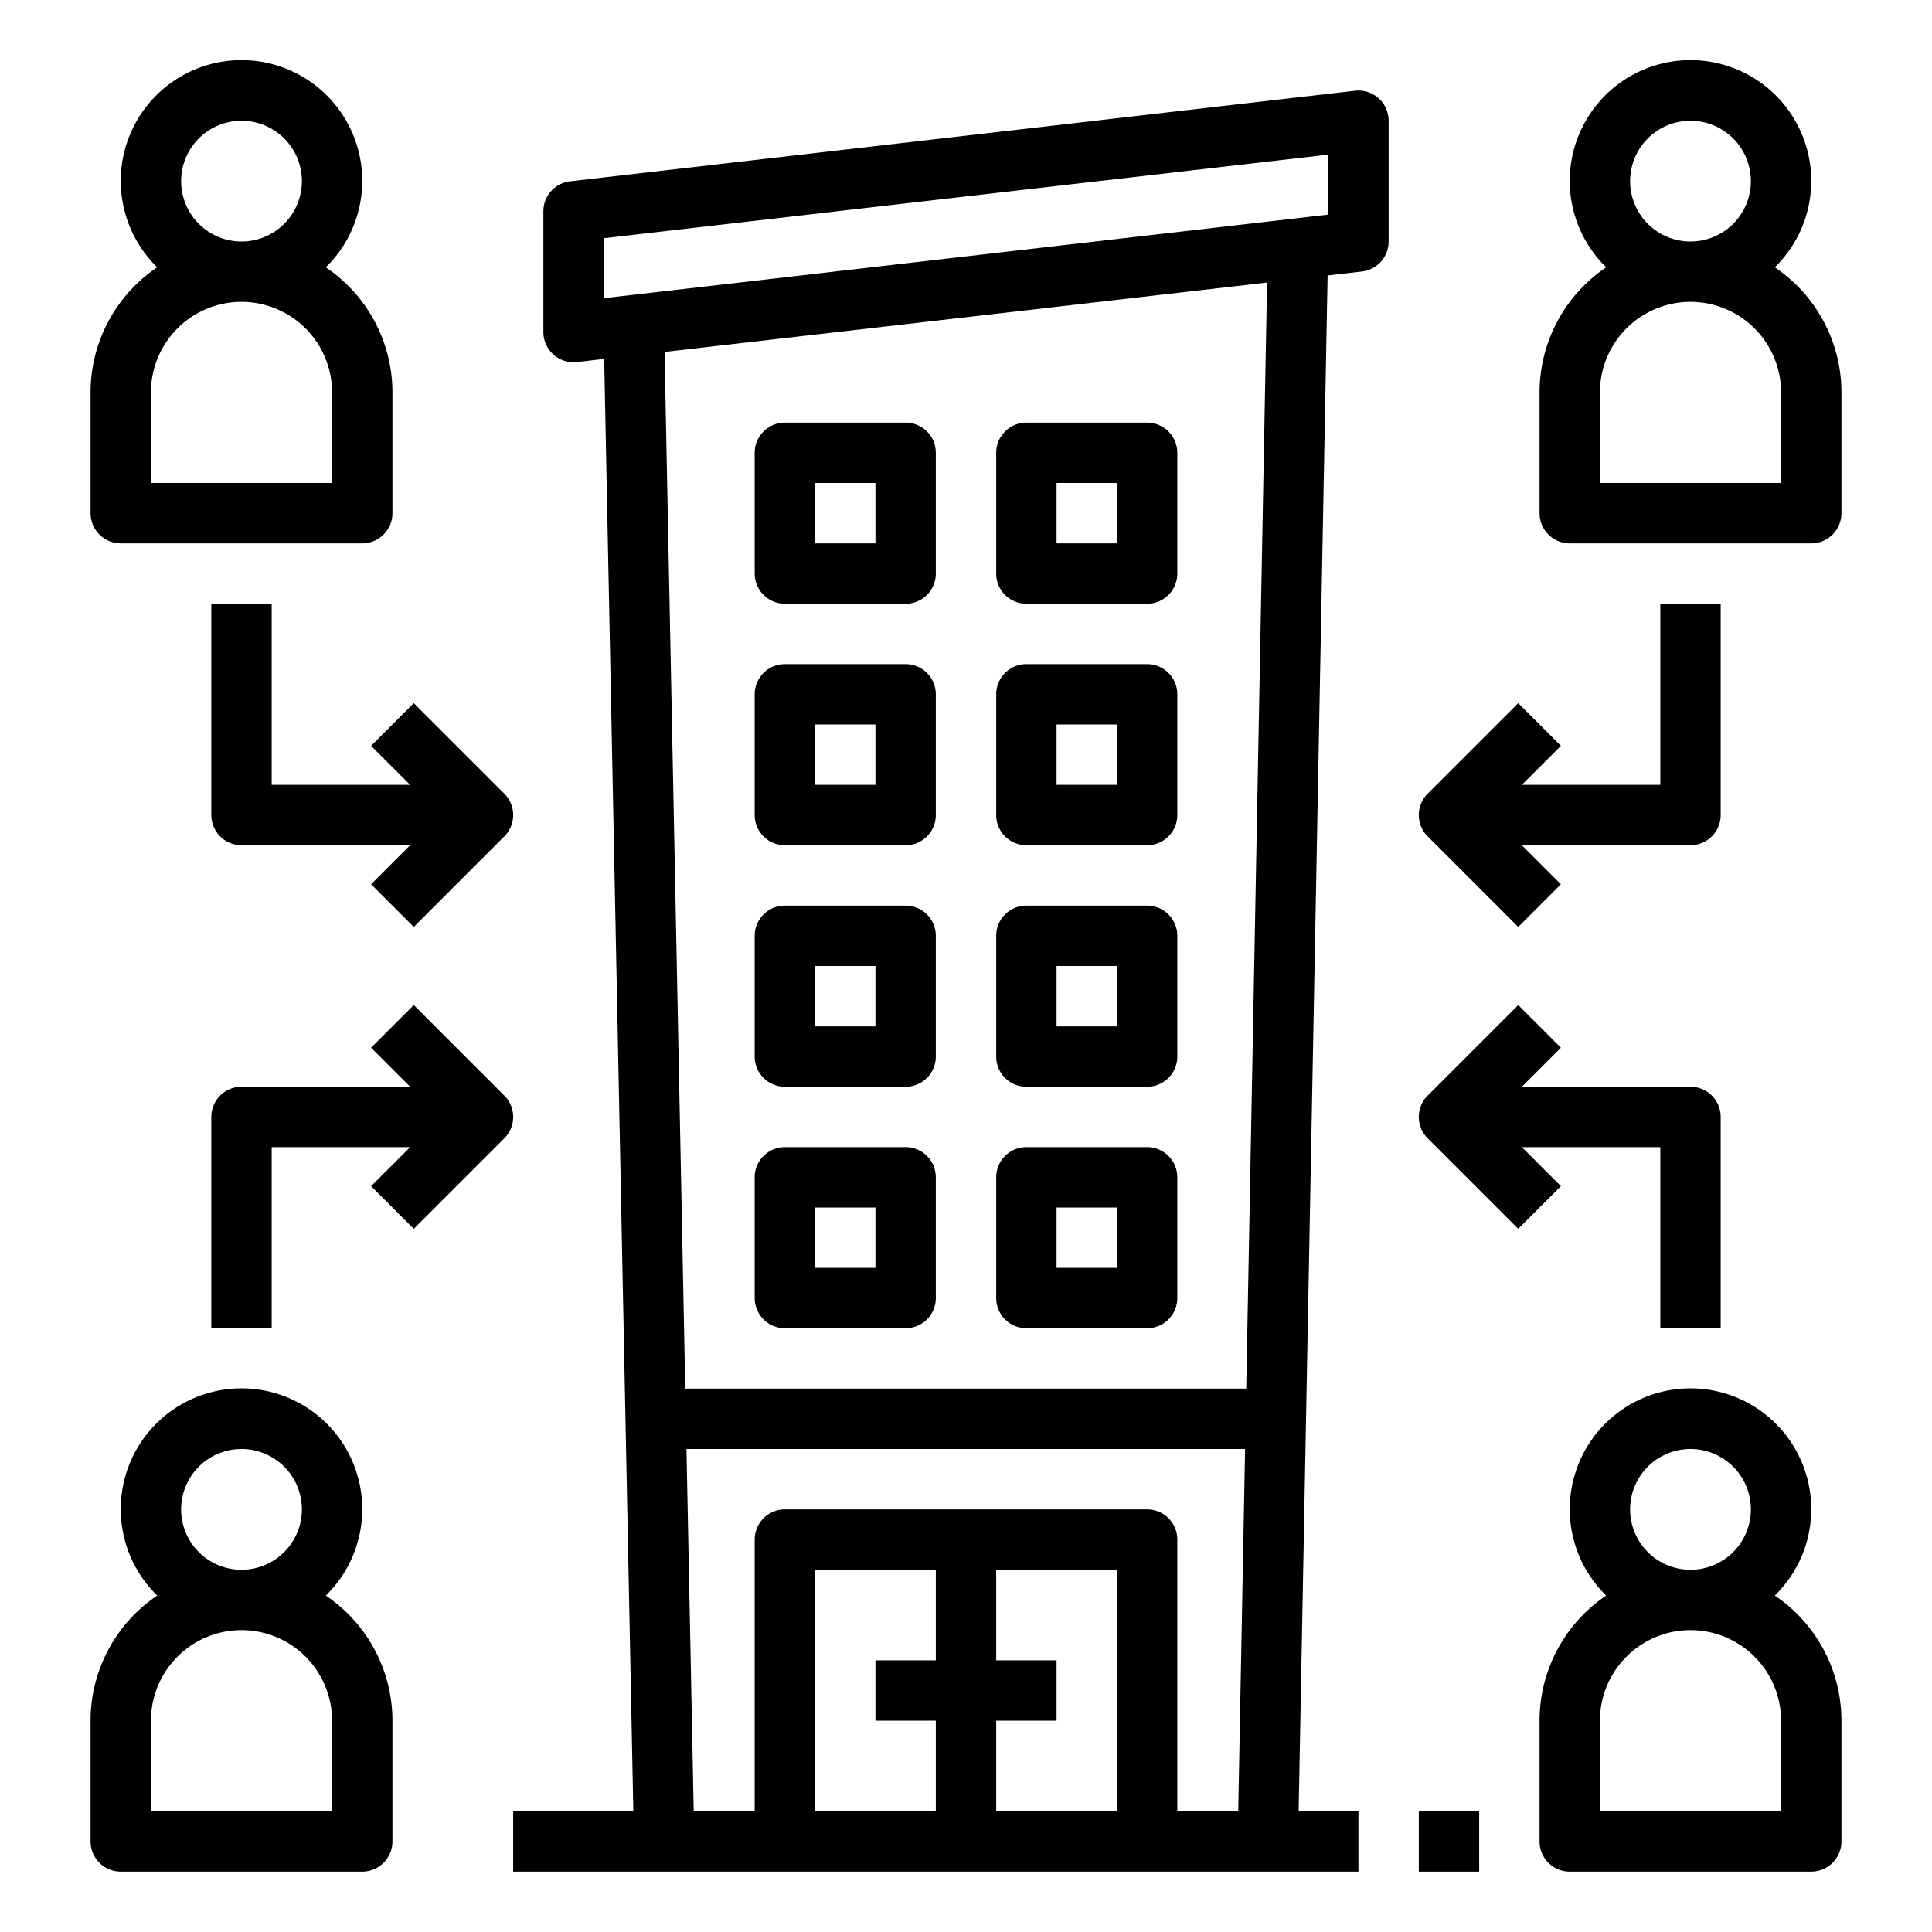
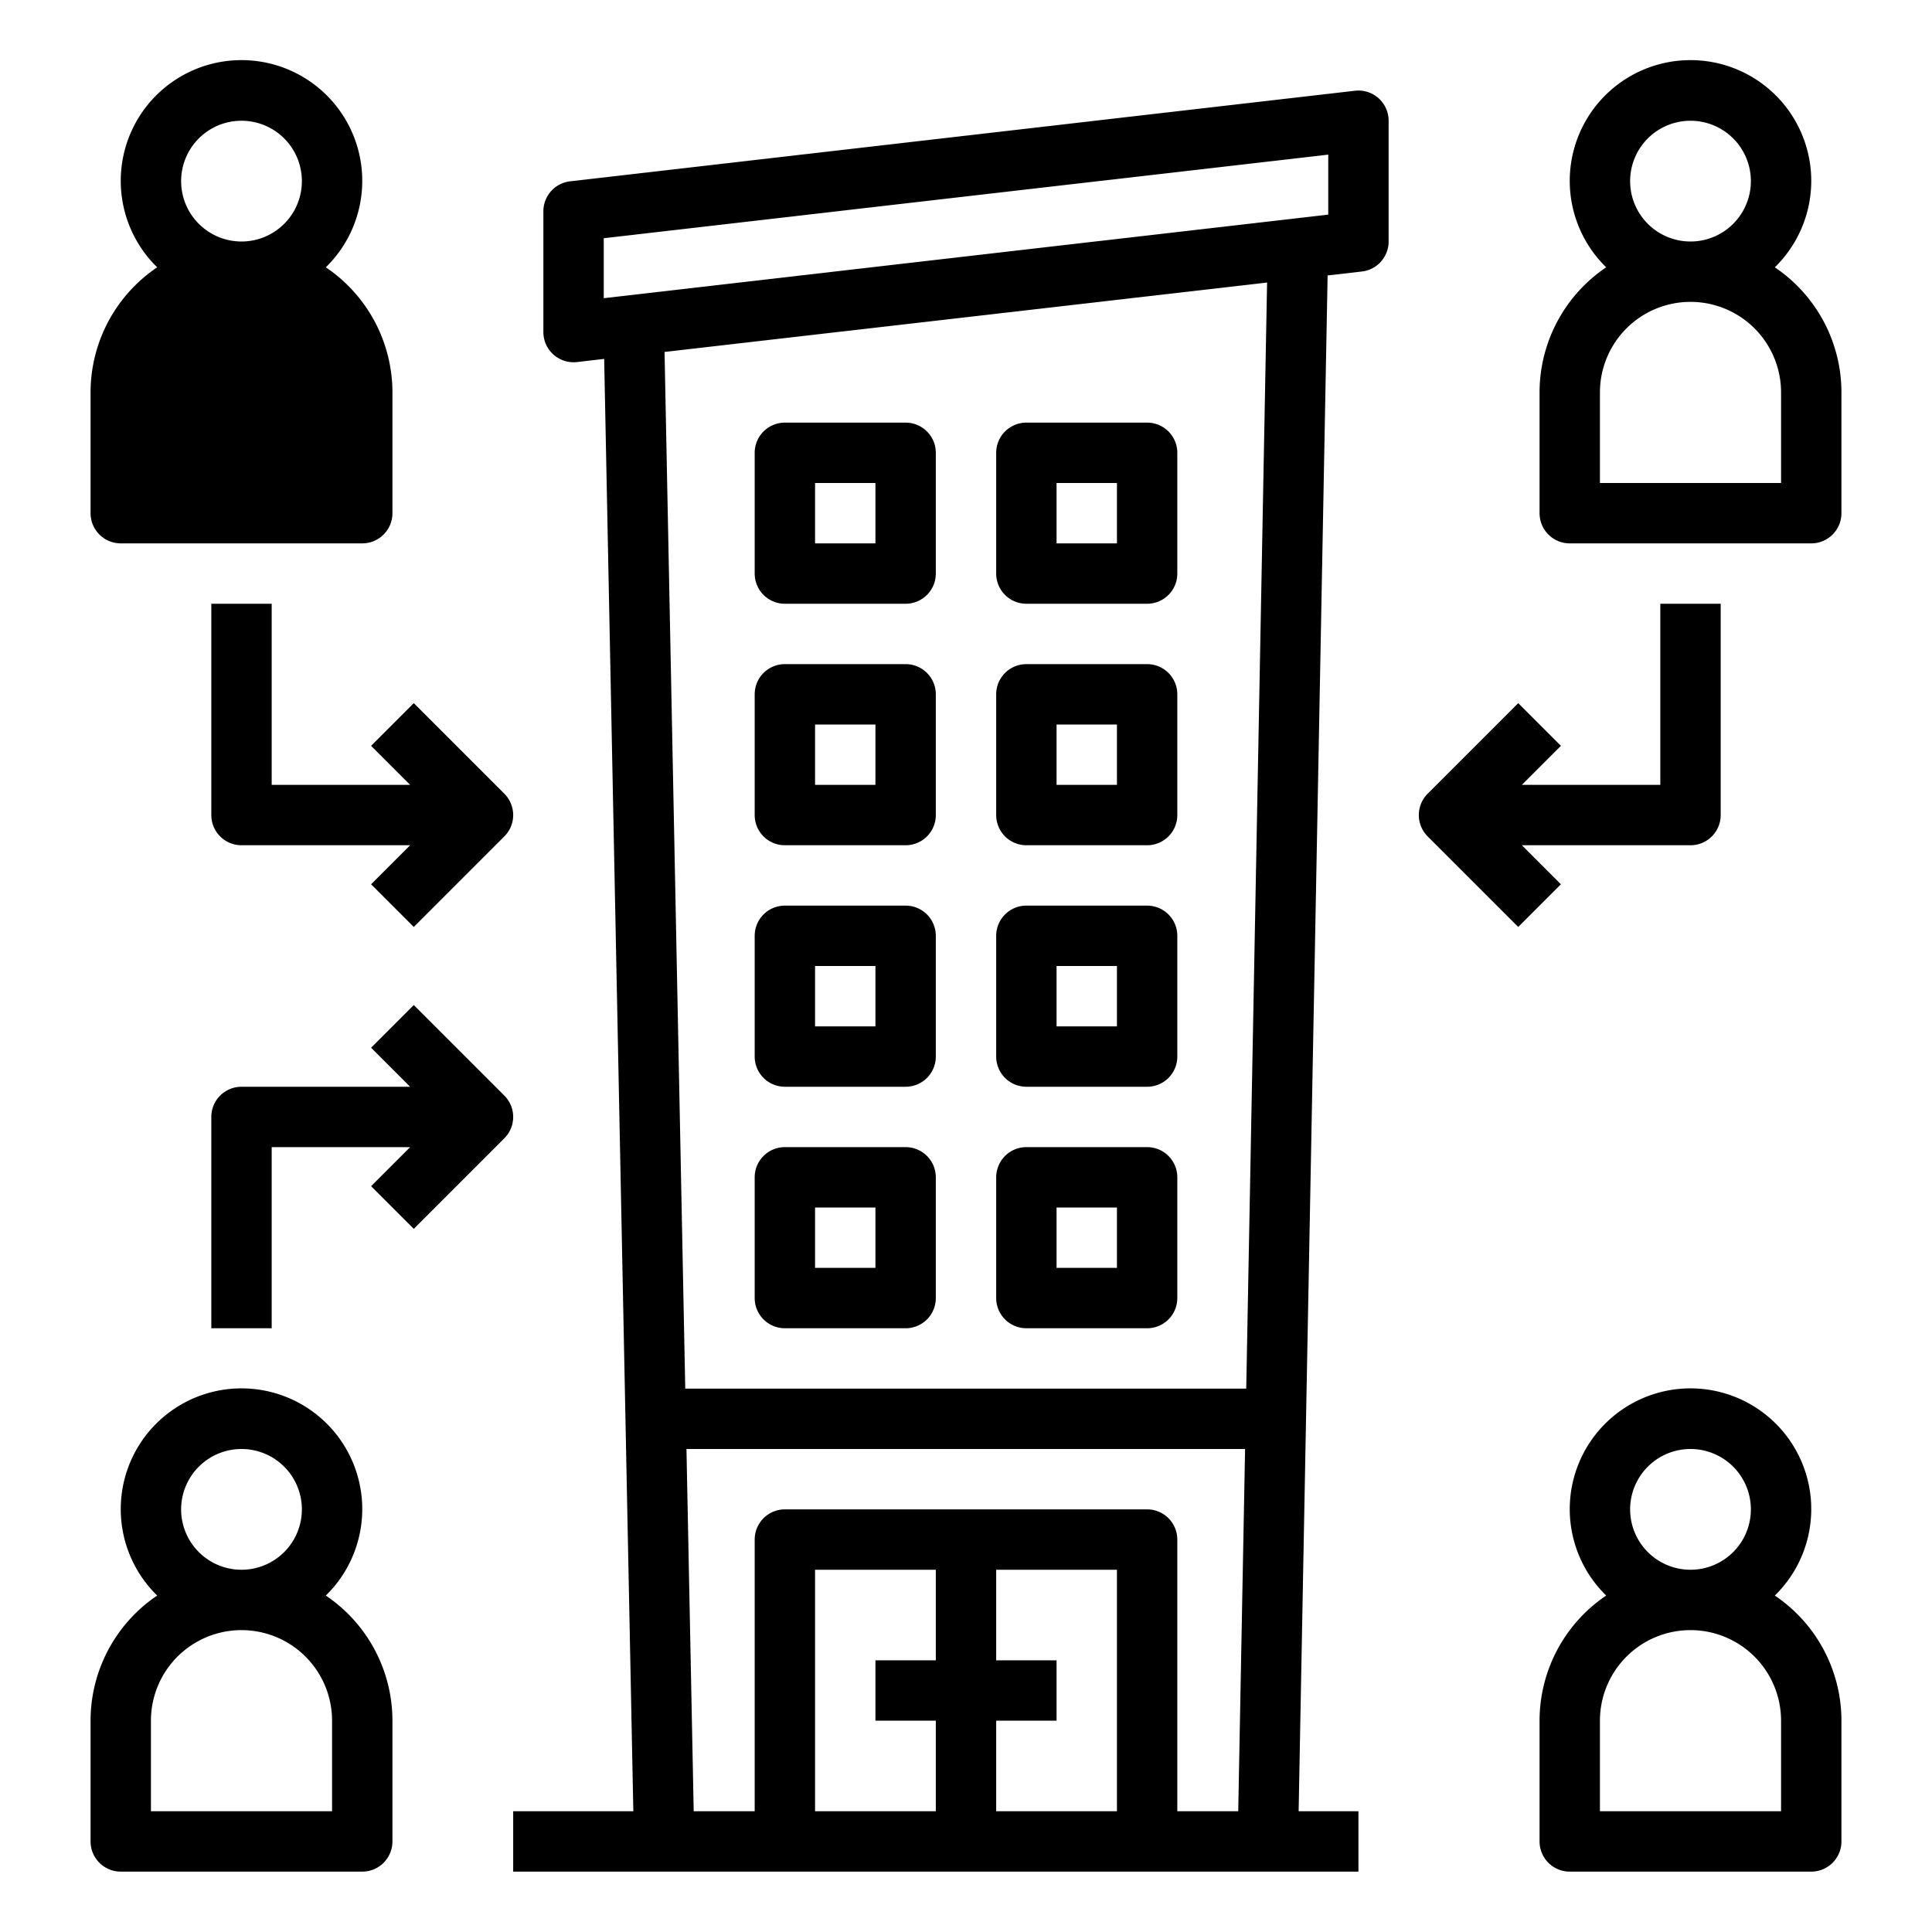
<svg xmlns="http://www.w3.org/2000/svg" viewBox="0 0 64 64" width="512" height="512">
  <title>outsourcing-Business-company-department-workload</title>
  <g id="Expand">
    <path d="M19,12a1.088,1.088,0,0,0,.114-.006l.9-.105L20.98,60H17v2H45V60H43.019l.96-50.875,1.135-.131A1,1,0,0,0,46,8V4a1,1,0,0,0-1.114-.994l-26,3A1,1,0,0,0,18,7v4a1,1,0,0,0,1,1ZM37,60H33V57h2V55H33V52h4Zm-6-5H29v2h2v3H27V52h4Zm8,5V51a1,1,0,0,0-1-1H26a1,1,0,0,0-1,1v9H22.98l-.24-12H41.245l-.227,12Zm2.283-14H22.7l-.686-34.341,19.96-2.3ZM20,7.891,44,5.122V7.109L20,9.878Z" />
    <path d="M26,44h4a1,1,0,0,0,1-1V39a1,1,0,0,0-1-1H26a1,1,0,0,0-1,1v4A1,1,0,0,0,26,44Zm1-4h2v2H27Z" />
    <path d="M34,44h4a1,1,0,0,0,1-1V39a1,1,0,0,0-1-1H34a1,1,0,0,0-1,1v4A1,1,0,0,0,34,44Zm1-4h2v2H35Z" />
    <path d="M26,36h4a1,1,0,0,0,1-1V31a1,1,0,0,0-1-1H26a1,1,0,0,0-1,1v4A1,1,0,0,0,26,36Zm1-4h2v2H27Z" />
    <path d="M34,36h4a1,1,0,0,0,1-1V31a1,1,0,0,0-1-1H34a1,1,0,0,0-1,1v4A1,1,0,0,0,34,36Zm1-4h2v2H35Z" />
    <path d="M26,28h4a1,1,0,0,0,1-1V23a1,1,0,0,0-1-1H26a1,1,0,0,0-1,1v4A1,1,0,0,0,26,28Zm1-4h2v2H27Z" />
    <path d="M34,28h4a1,1,0,0,0,1-1V23a1,1,0,0,0-1-1H34a1,1,0,0,0-1,1v4A1,1,0,0,0,34,28Zm1-4h2v2H35Z" />
    <path d="M26,20h4a1,1,0,0,0,1-1V15a1,1,0,0,0-1-1H26a1,1,0,0,0-1,1v4A1,1,0,0,0,26,20Zm1-4h2v2H27Z" />
    <path d="M34,20h4a1,1,0,0,0,1-1V15a1,1,0,0,0-1-1H34a1,1,0,0,0-1,1v4A1,1,0,0,0,34,20Zm1-4h2v2H35Z" />
-     <rect x="47" y="60" width="2" height="2" />
    <path d="M13.586,26H9V20H7v7a1,1,0,0,0,1,1h5.586l-1.293,1.293,1.414,1.414,3-3a1,1,0,0,0,0-1.414l-3-3-1.414,1.414Z" />
    <path d="M13.707,40.707l3-3a1,1,0,0,0,0-1.414l-3-3-1.414,1.414L13.586,36H8a1,1,0,0,0-1,1v7H9V38h4.586l-1.293,1.293Z" />
-     <path d="M4,18h8a1,1,0,0,0,1-1V13a5,5,0,0,0-2.207-4.145,4,4,0,1,0-5.586,0A5,5,0,0,0,3,13v4A1,1,0,0,0,4,18ZM6,6A2,2,0,1,1,8,8,2,2,0,0,1,6,6ZM5,13a3,3,0,0,1,6,0v3H5Z" />
+     <path d="M4,18h8a1,1,0,0,0,1-1V13a5,5,0,0,0-2.207-4.145,4,4,0,1,0-5.586,0A5,5,0,0,0,3,13v4A1,1,0,0,0,4,18ZM6,6A2,2,0,1,1,8,8,2,2,0,0,1,6,6ZM5,13v3H5Z" />
    <path d="M4,62h8a1,1,0,0,0,1-1V57a5,5,0,0,0-2.207-4.145,4,4,0,1,0-5.586,0A5,5,0,0,0,3,57v4A1,1,0,0,0,4,62ZM6,50a2,2,0,1,1,2,2A2,2,0,0,1,6,50ZM5,57a3,3,0,0,1,6,0v3H5Z" />
    <path d="M50.293,30.707l1.414-1.414L50.414,28H56a1,1,0,0,0,1-1V20H55v6H50.414l1.293-1.293-1.414-1.414-3,3a1,1,0,0,0,0,1.414Z" />
-     <path d="M50.293,40.707l1.414-1.414L50.414,38H55v6h2V37a1,1,0,0,0-1-1H50.414l1.293-1.293-1.414-1.414-3,3a1,1,0,0,0,0,1.414Z" />
    <path d="M52,18h8a1,1,0,0,0,1-1V13a5,5,0,0,0-2.207-4.145,4,4,0,1,0-5.586,0A5,5,0,0,0,51,13v4A1,1,0,0,0,52,18ZM54,6a2,2,0,1,1,2,2A2,2,0,0,1,54,6Zm-1,7a3,3,0,0,1,6,0v3H53Z" />
    <path d="M51,57v4a1,1,0,0,0,1,1h8a1,1,0,0,0,1-1V57a5,5,0,0,0-2.207-4.145,4,4,0,1,0-5.586,0A5,5,0,0,0,51,57Zm3-7a2,2,0,1,1,2,2A2,2,0,0,1,54,50Zm-1,7a3,3,0,0,1,6,0v3H53Z" />
  </g>
</svg>